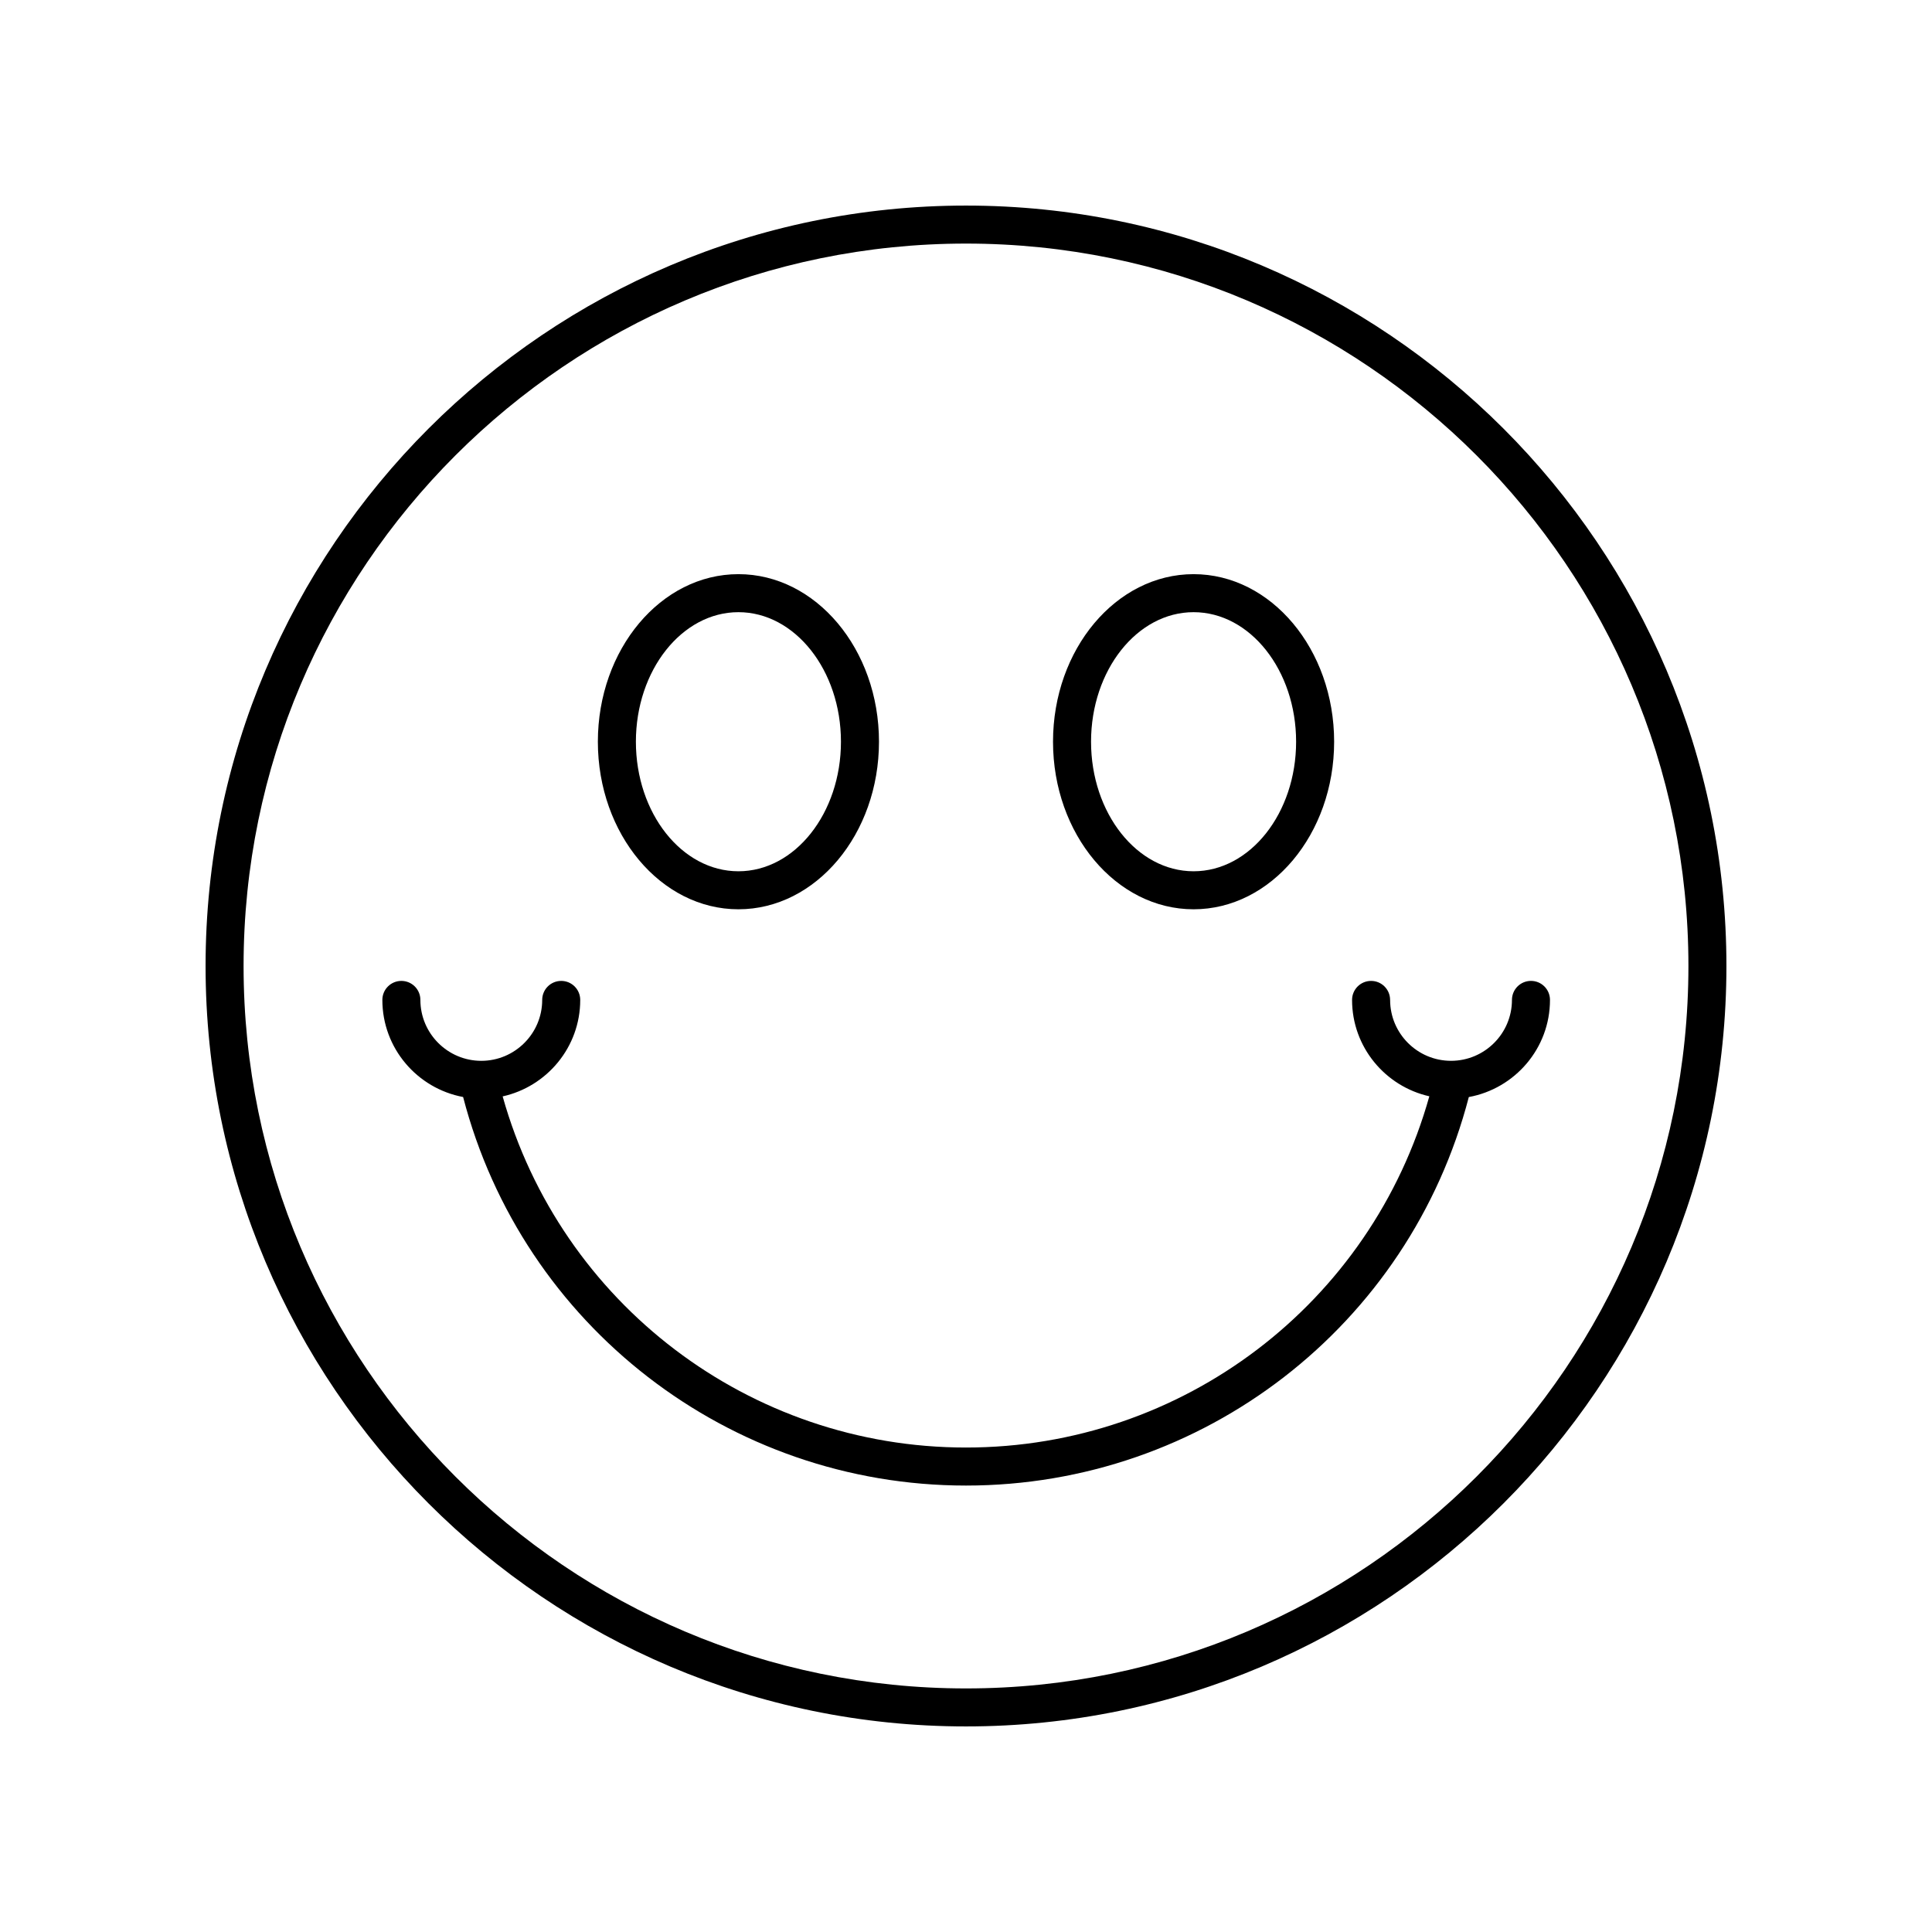
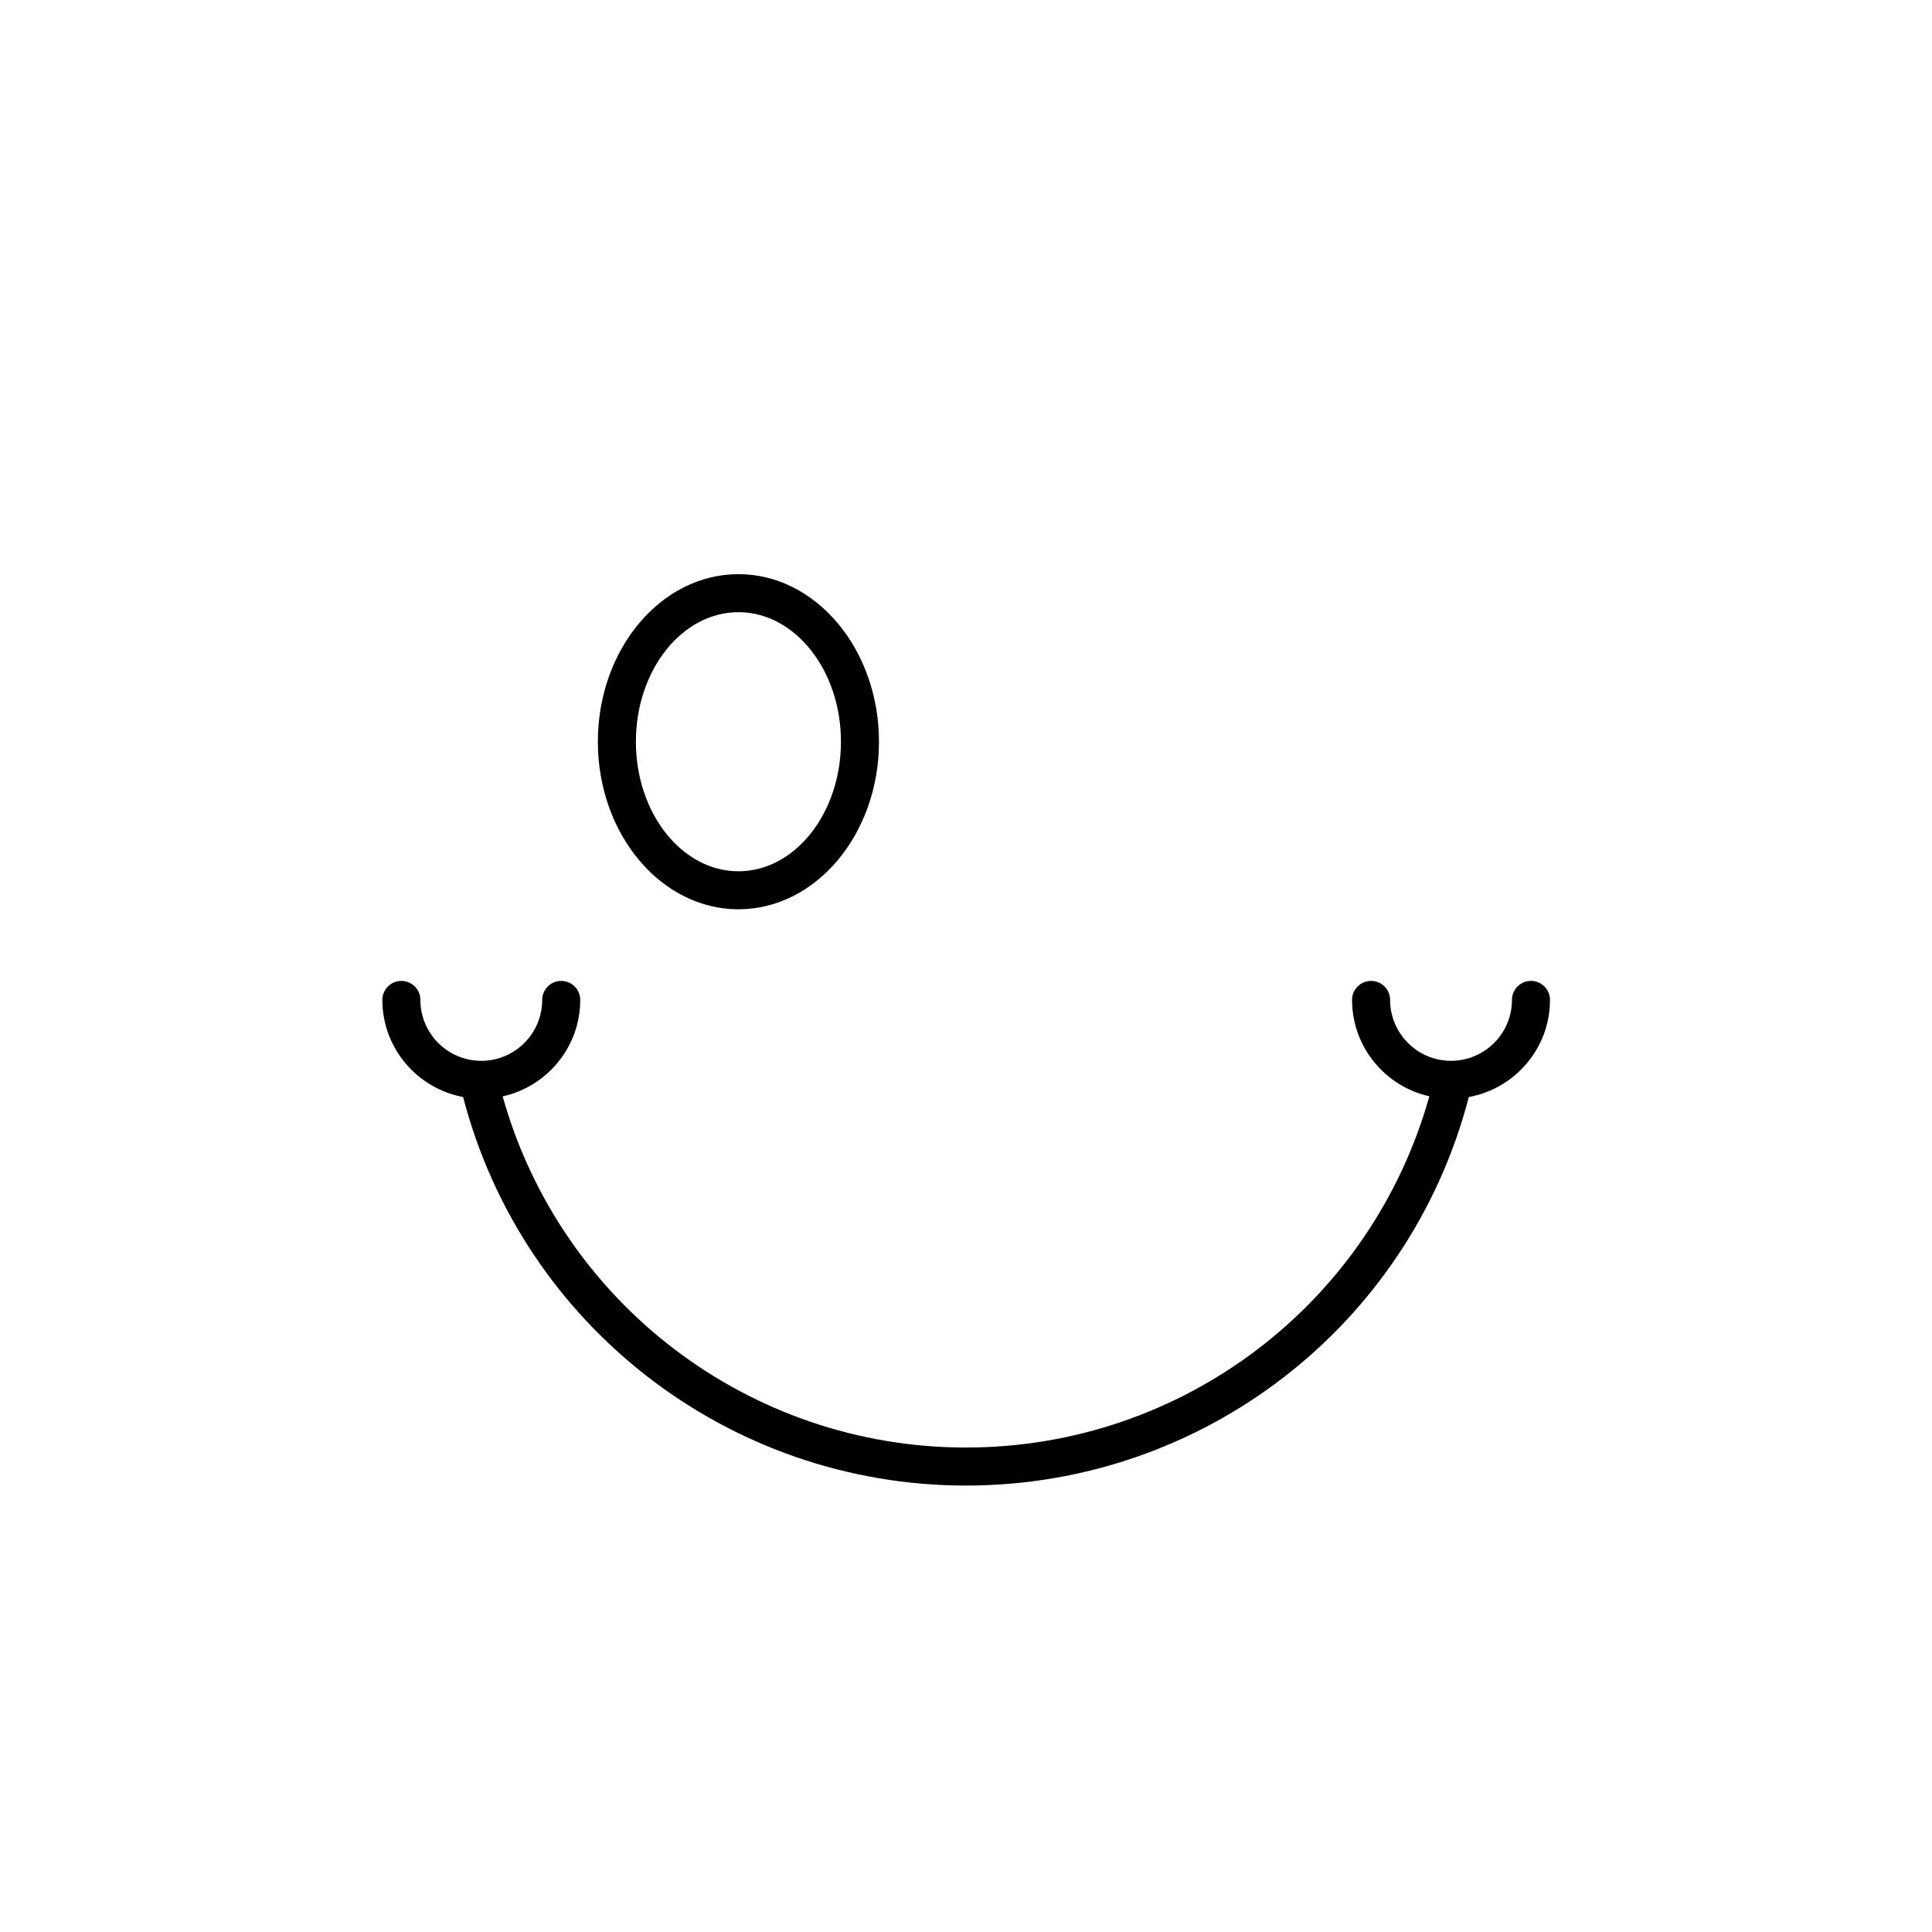
<svg xmlns="http://www.w3.org/2000/svg" fill="#000000" width="800px" height="800px" version="1.1" viewBox="144 144 512 512">
  <g>
-     <path d="m400 198.48c-111.12 0-201.52 90.406-201.52 201.52s90.406 201.52 201.52 201.52 201.52-90.406 201.52-201.52c0-111.12-90.406-201.52-201.52-201.52zm0 392.97c-105.56 0-191.45-85.883-191.45-191.45 0-105.56 85.883-191.45 191.45-191.45 105.56 0 191.45 85.883 191.45 191.45-0.004 105.57-85.887 191.45-191.45 191.45z" />
    <path d="m512.39 408.99c0-2.785-2.254-5.039-5.039-5.039-2.785 0-5.039 2.254-5.039 5.039 0 12.477 8.781 22.91 20.477 25.539-15.395 54.934-65.414 93.082-122.79 93.082-57.32 0-107.38-38.152-122.79-93.055 11.738-2.602 20.559-13.059 20.559-25.566 0-2.785-2.254-5.039-5.039-5.039-2.785 0-5.039 2.254-5.039 5.039 0 8.898-7.242 16.141-16.141 16.141-8.898 0-16.141-7.242-16.141-16.141 0-2.785-2.254-5.039-5.039-5.039s-5.039 2.254-5.039 5.039c0 12.805 9.246 23.457 21.402 25.73 15.758 60.633 70.52 102.97 133.27 102.97 62.785 0 117.48-42.312 133.25-102.96 12.207-2.231 21.512-12.898 21.512-25.742 0-2.785-2.254-5.039-5.039-5.039s-5.039 2.254-5.039 5.039c0 8.898-7.242 16.141-16.141 16.141-8.906 0.004-16.148-7.238-16.148-16.141z" />
    <path d="m339.69 384.97c20.543 0 37.25-19.922 37.25-44.406 0-24.488-16.707-44.406-37.25-44.406s-37.25 19.922-37.25 44.406c0.004 24.484 16.711 44.406 37.25 44.406zm0-78.738c14.98 0 27.172 15.398 27.172 34.332s-12.191 34.332-27.172 34.332-27.172-15.398-27.172-34.332 12.191-34.332 27.172-34.332z" />
-     <path d="m460.31 384.97c20.543 0 37.25-19.922 37.25-44.406 0-24.488-16.707-44.406-37.25-44.406-20.543 0-37.25 19.922-37.25 44.406s16.707 44.406 37.25 44.406zm0-78.738c14.98 0 27.172 15.398 27.172 34.332s-12.191 34.332-27.172 34.332c-14.98 0-27.172-15.398-27.172-34.332s12.191-34.332 27.172-34.332z" />
  </g>
</svg>